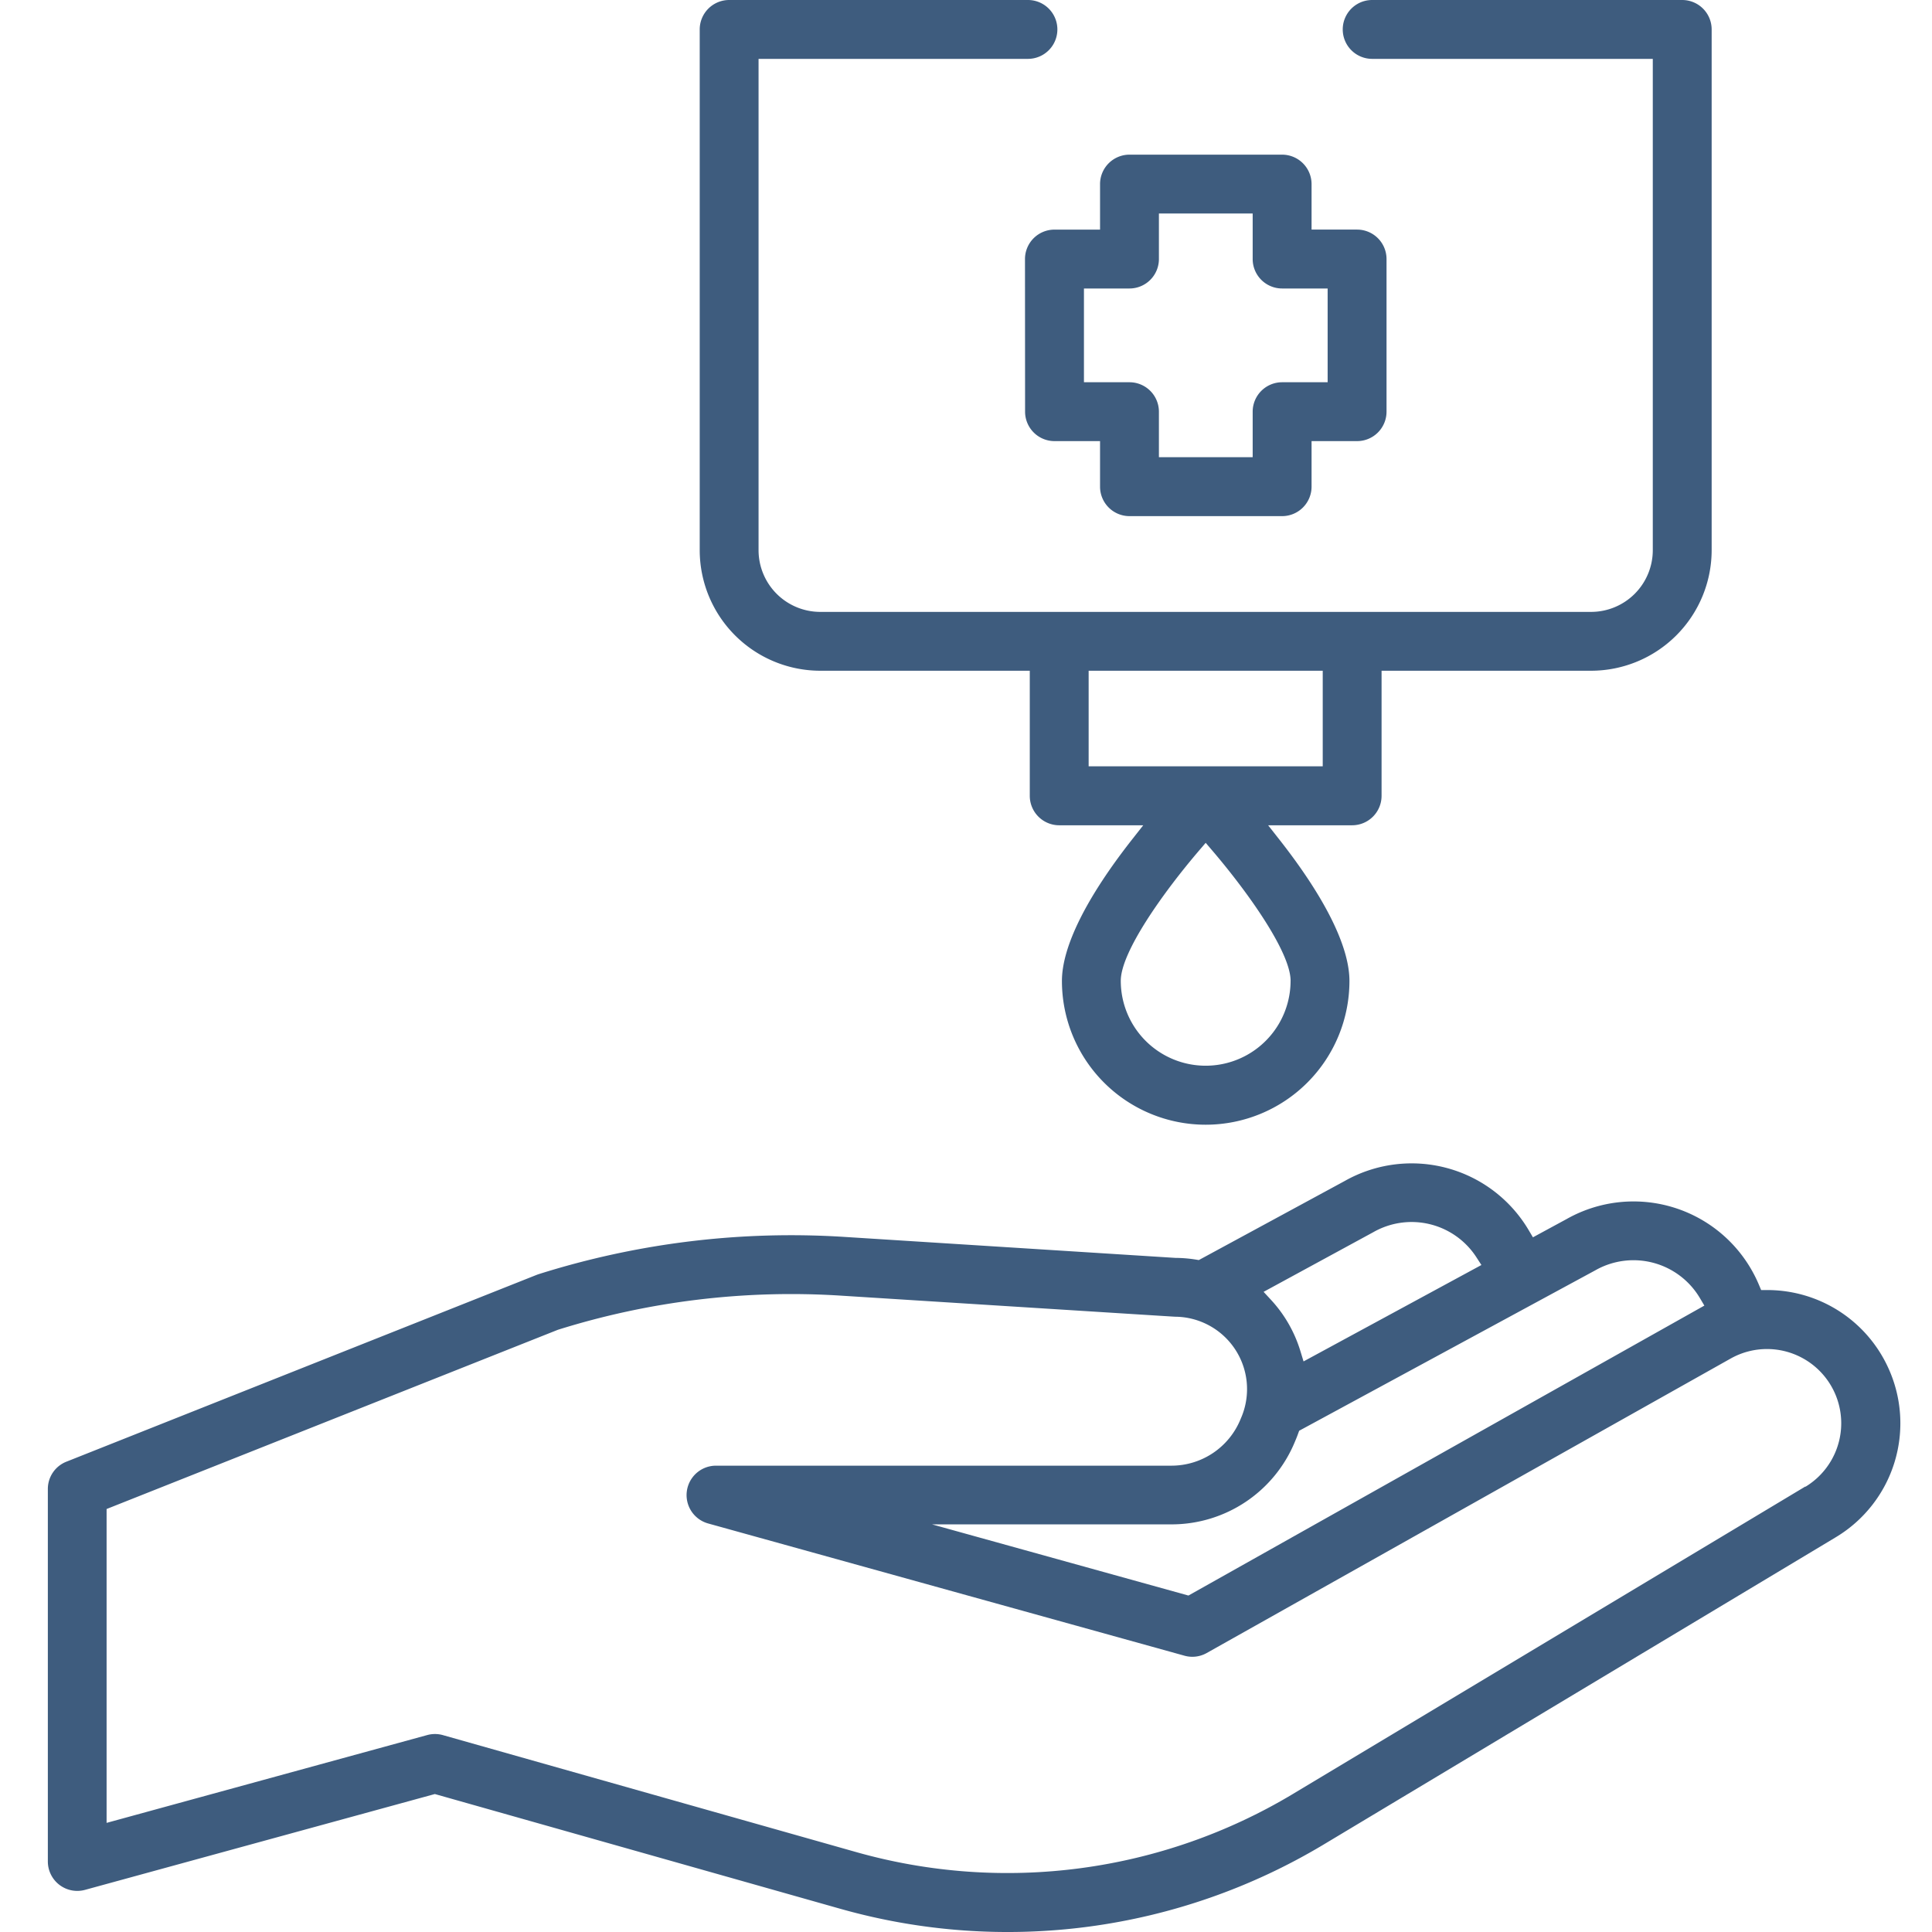
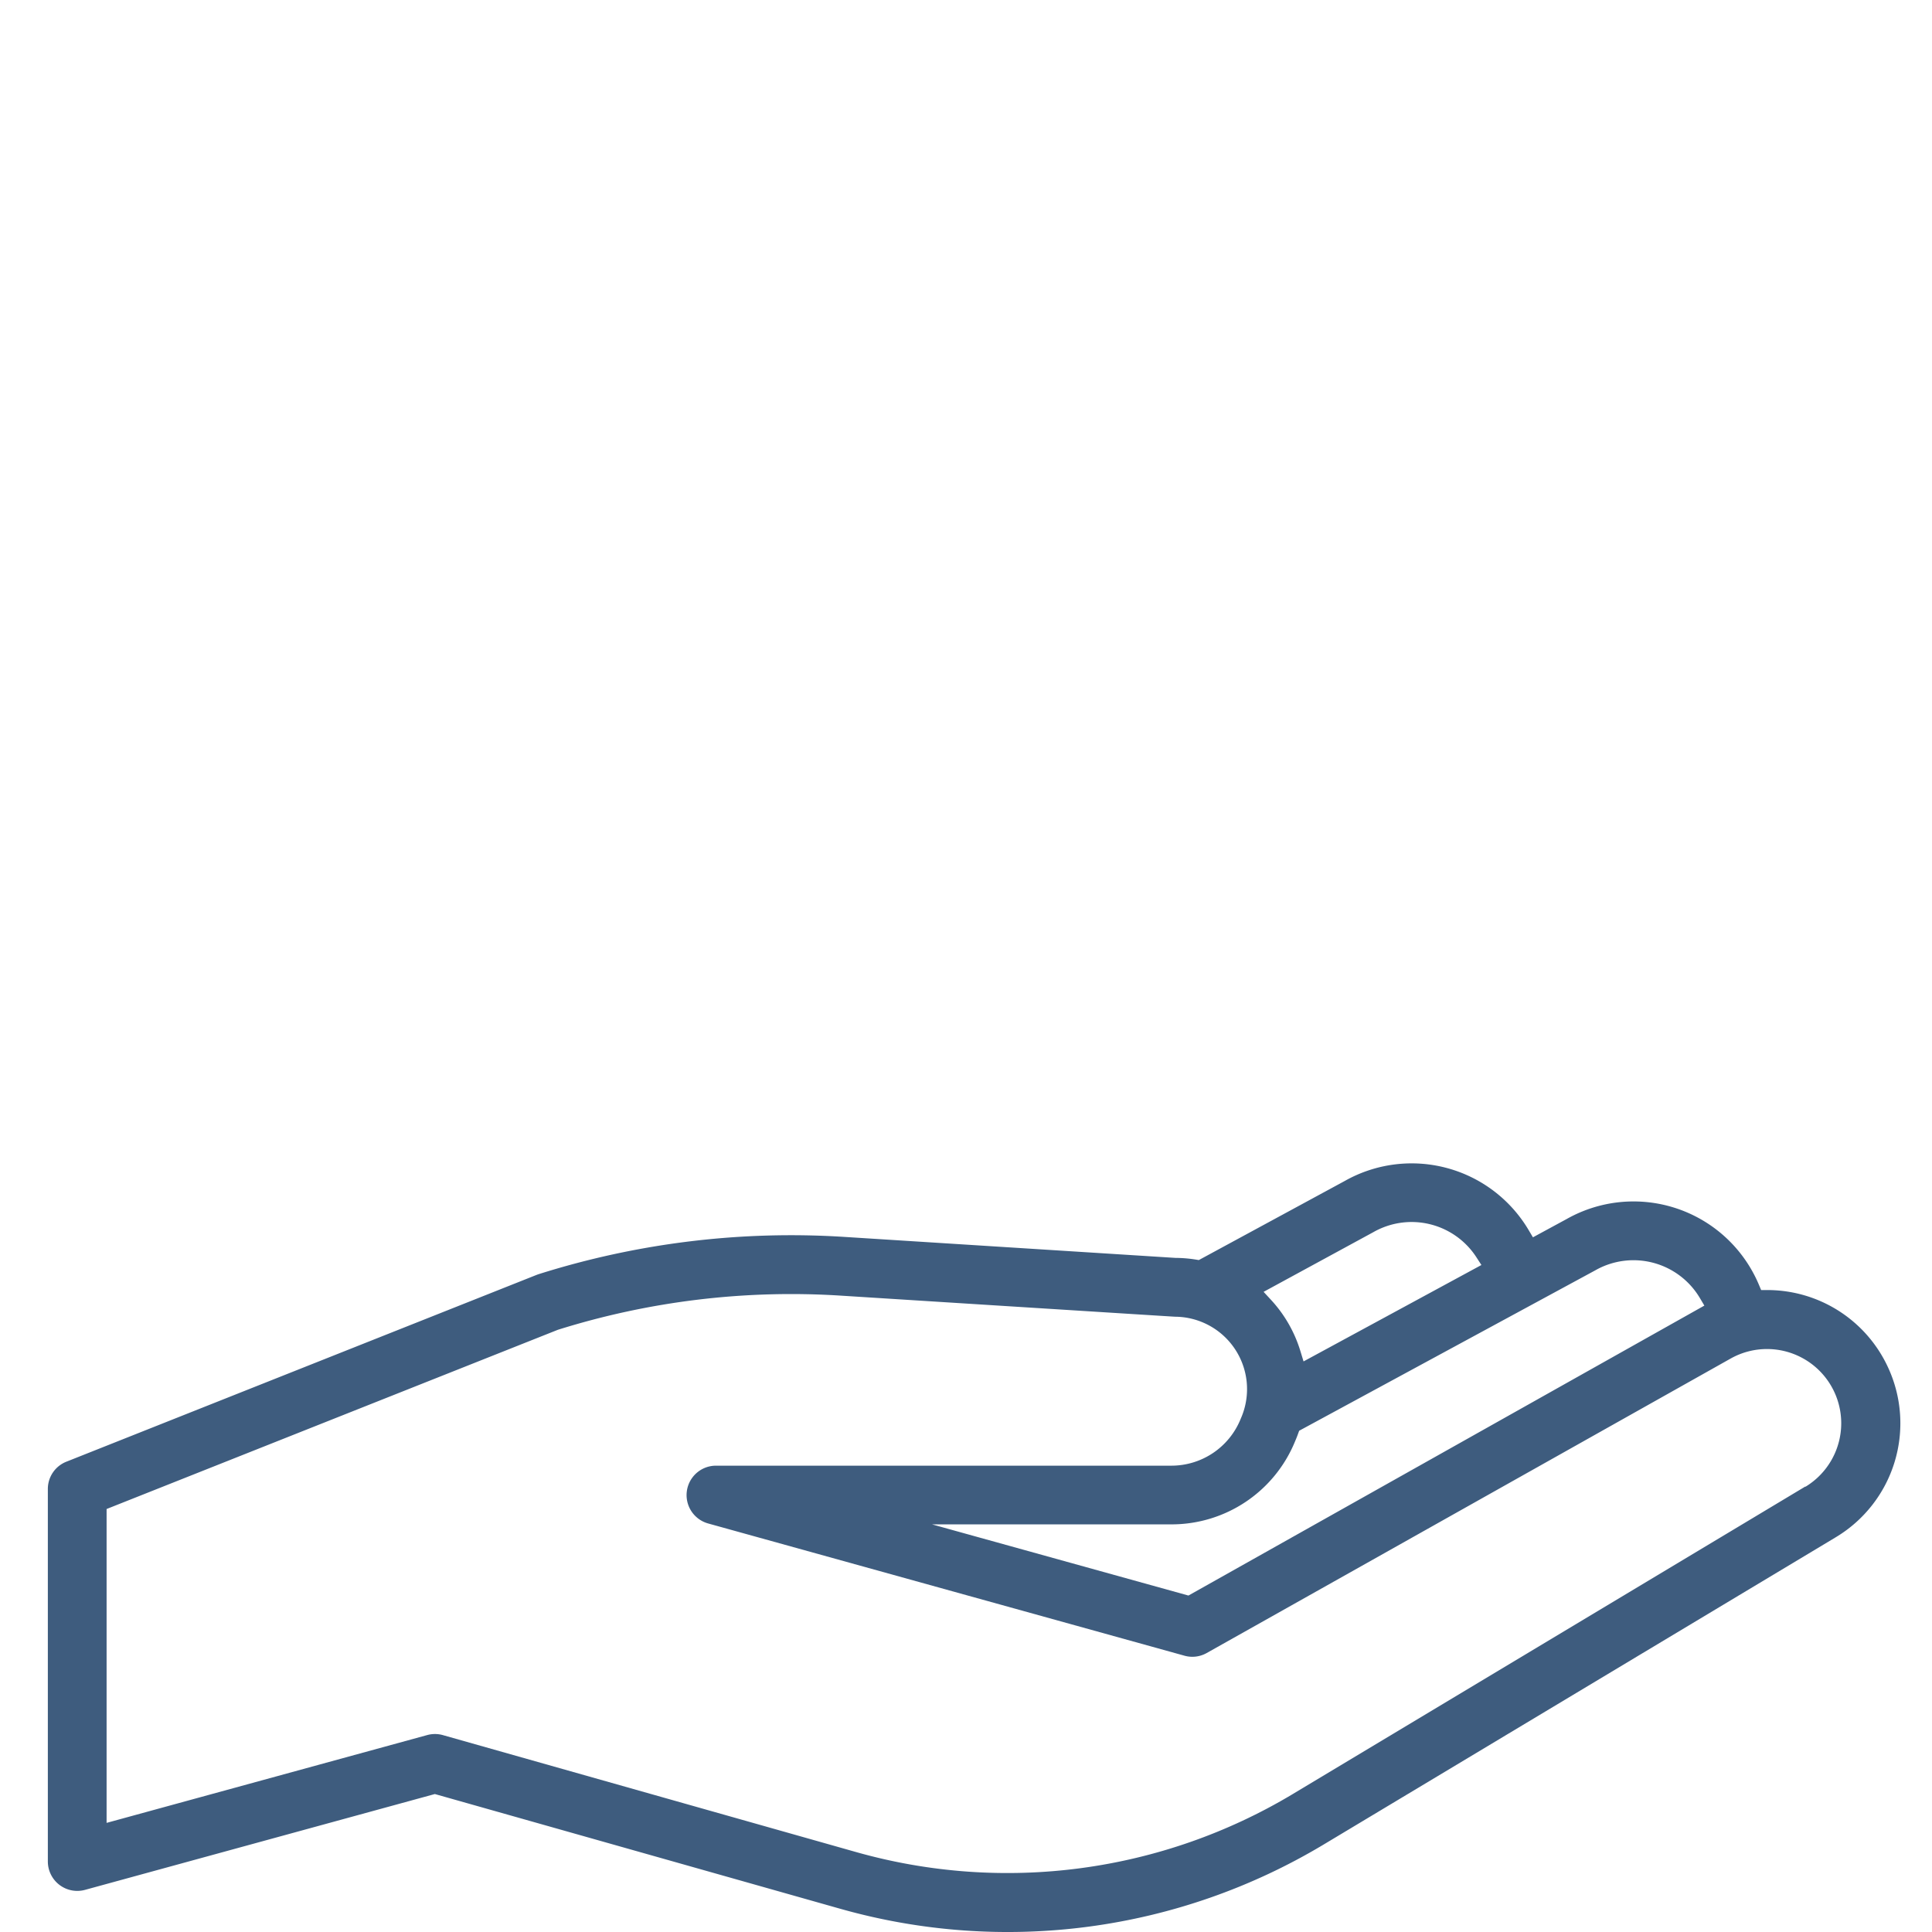
<svg xmlns="http://www.w3.org/2000/svg" width="81" height="81" viewBox="0 0 81 81">
  <g id="Healthcare_SCM_" data-name="Healthcare SCM " transform="translate(0.345 -0.275)">
-     <rect id="Rectangle_383" data-name="Rectangle 383" width="81" height="81" transform="translate(-0.345 0.275)" fill="none" />
    <g id="Group_1613" data-name="Group 1613" transform="translate(-28.061 -29.725)">
-       <path id="Path_1927" data-name="Path 1927" d="M185.6,58.121h8.785v5.241A1.235,1.235,0,0,0,195.62,64.6h3.522l-.461.586c-1.928,2.454-2.948,4.509-2.948,5.941a6.027,6.027,0,1,0,12.054,0c0-1.433-1.019-3.487-2.948-5.941l-.461-.586H207.9a1.235,1.235,0,0,0,1.234-1.234V58.121h8.785a5.06,5.06,0,0,0,5.054-5.054V31.234A1.235,1.235,0,0,0,221.74,30h-13a1.234,1.234,0,1,0,0,2.468h11.765v20.6a2.589,2.589,0,0,1-2.586,2.586H185.6a2.589,2.589,0,0,1-2.586-2.586v-20.6h11.294a1.234,1.234,0,1,0,0-2.468H181.781a1.235,1.235,0,0,0-1.234,1.234V53.067A5.06,5.06,0,0,0,185.6,58.121Zm19.719,13a3.559,3.559,0,1,1-7.119,0c0-1.2,1.769-3.691,3.284-5.463l.276-.322.275.322C203.551,67.433,205.32,69.927,205.32,71.124Zm-8.466-13h9.814v4.007h-9.814Z" transform="translate(-123.495)" fill="#3e5c7e" />
      <path id="Path_1928" data-name="Path 1928" d="M106.869,307.661a5.571,5.571,0,0,0-5.06-3.234h-.256l-.094-.223c-.068-.161-.144-.321-.227-.475a5.7,5.7,0,0,0-7.836-2.278l-1.411.765-.178-.3a5.7,5.7,0,0,0-7.714-2.061l-6.116,3.315-.122-.02a5.562,5.562,0,0,0-.841-.071H77L63.134,302.2a35.144,35.144,0,0,0-12.826,1.558q-.043.014-.086.03L30.5,311.623a1.227,1.227,0,0,0-.778,1.147v15.614a1.234,1.234,0,0,0,1.56,1.19l14.665-4.017.1.028,16.936,4.793a25.759,25.759,0,0,0,20.2-2.688l21.5-12.9A5.57,5.57,0,0,0,106.869,307.661ZM94.6,303.6a3.236,3.236,0,0,1,4.383,1.16l.189.319-21.63,12.156-10.75-2.984h2.662l7.38,0a5.592,5.592,0,0,0,5.171-3.464l.042-.1c.032-.076.062-.154.09-.232l.047-.129Zm-9.306-1.6a3.236,3.236,0,0,1,4.318,1.048l.213.329-7.457,4.042L82.24,307a5.53,5.53,0,0,0-1.231-2.156l-.316-.342Zm18.111,10.664-21.5,12.9A23.284,23.284,0,0,1,63.646,328l-17.363-4.914a1.235,1.235,0,0,0-.662,0l-13.436,3.68V313.607l18.92-7.514a32.7,32.7,0,0,1,11.874-1.431c.138.009,13.816.874,14,.883h0a3.036,3.036,0,0,1,2.788,4.2l-.042.1a3.13,3.13,0,0,1-2.89,1.945c-5.98,0-19.1,0-19.1,0a1.234,1.234,0,0,0-.33,2.423l19.97,5.544a1.226,1.226,0,0,0,.934-.113l21.972-12.349a3.112,3.112,0,0,1,3.126,5.381Z" transform="translate(0 -220.341)" fill="#3e5c7e" />
-       <path id="Path_1929" data-name="Path 1929" d="M255.8,76.555a1.235,1.235,0,0,0,1.234,1.234h1.909V79.7a1.235,1.235,0,0,0,1.234,1.234h6.4a1.236,1.236,0,0,0,1.234-1.234V77.789h1.909a1.235,1.235,0,0,0,1.234-1.234v-6.4a1.235,1.235,0,0,0-1.234-1.234h-1.909V67.013a1.236,1.236,0,0,0-1.234-1.234h-6.4a1.235,1.235,0,0,0-1.234,1.234v1.909H257.03a1.235,1.235,0,0,0-1.234,1.234Zm2.468-5.165h1.909a1.235,1.235,0,0,0,1.234-1.234V68.247h3.931v1.909a1.235,1.235,0,0,0,1.234,1.234h1.909v3.931h-1.909a1.235,1.235,0,0,0-1.234,1.234v1.909h-3.931V76.555a1.235,1.235,0,0,0-1.234-1.234h-1.909Z" transform="translate(-185.107 -29.295)" fill="#3e5c7e" />
    </g>
  </g>
</svg>